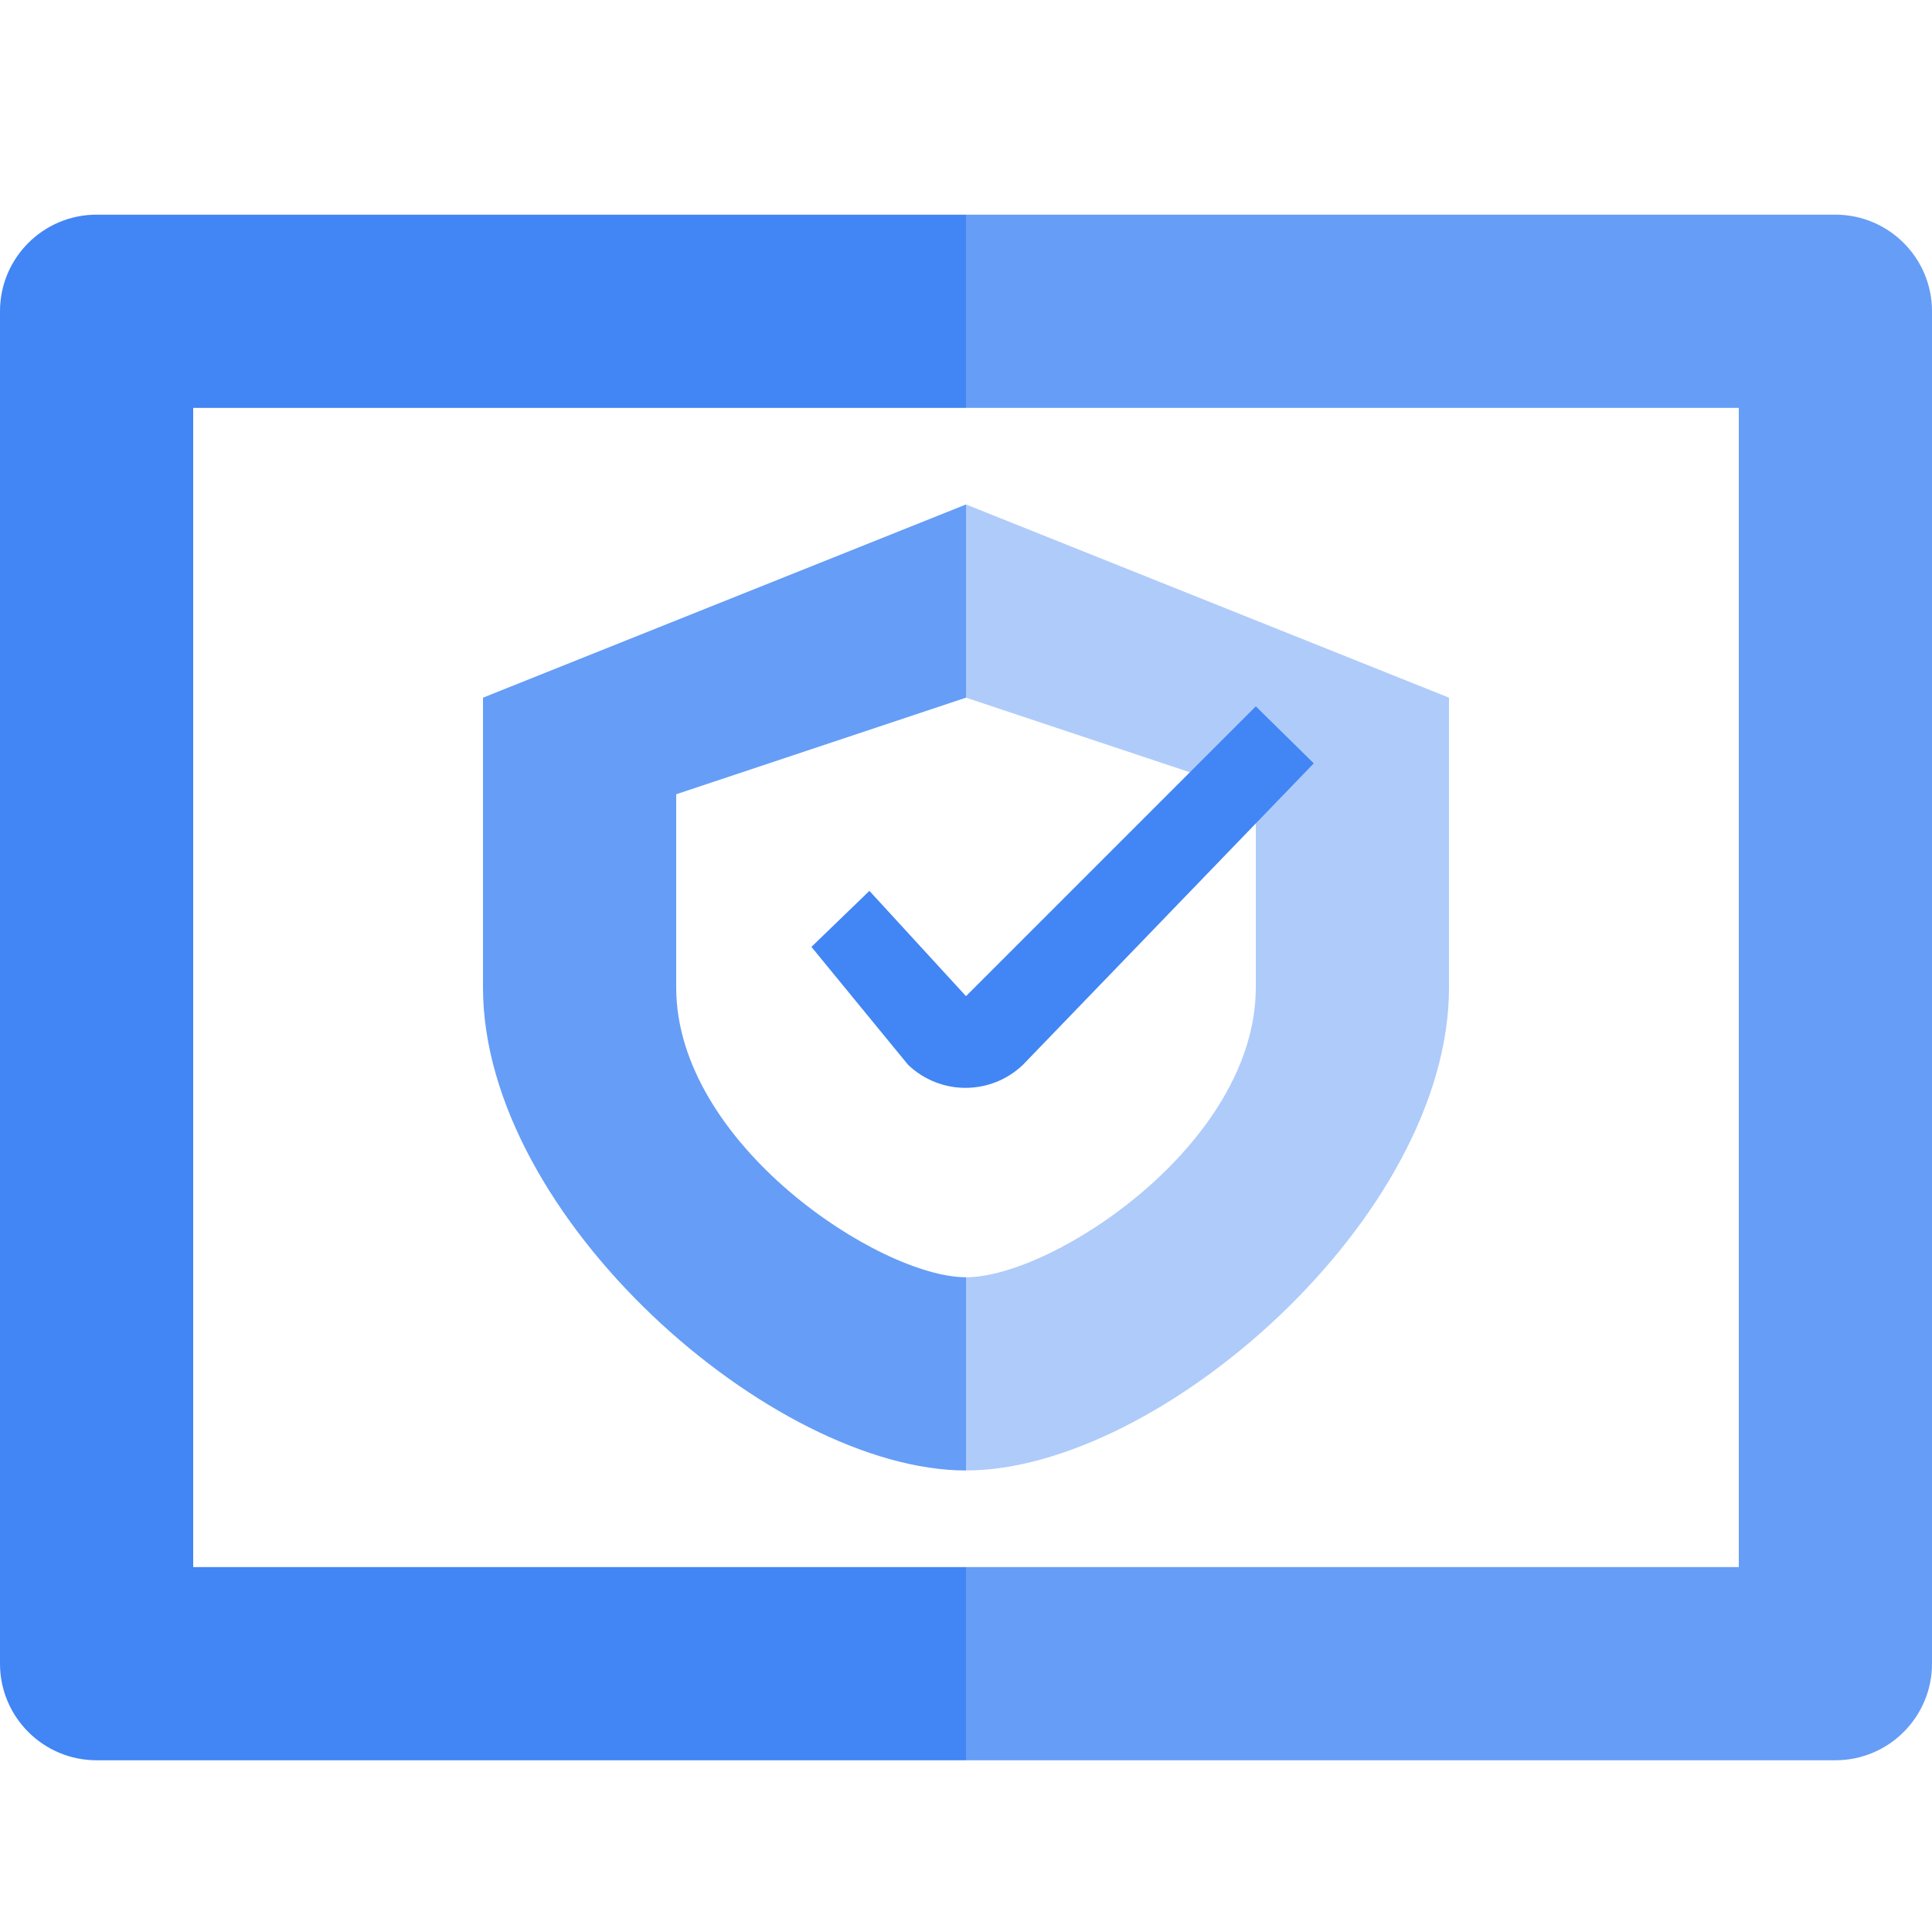
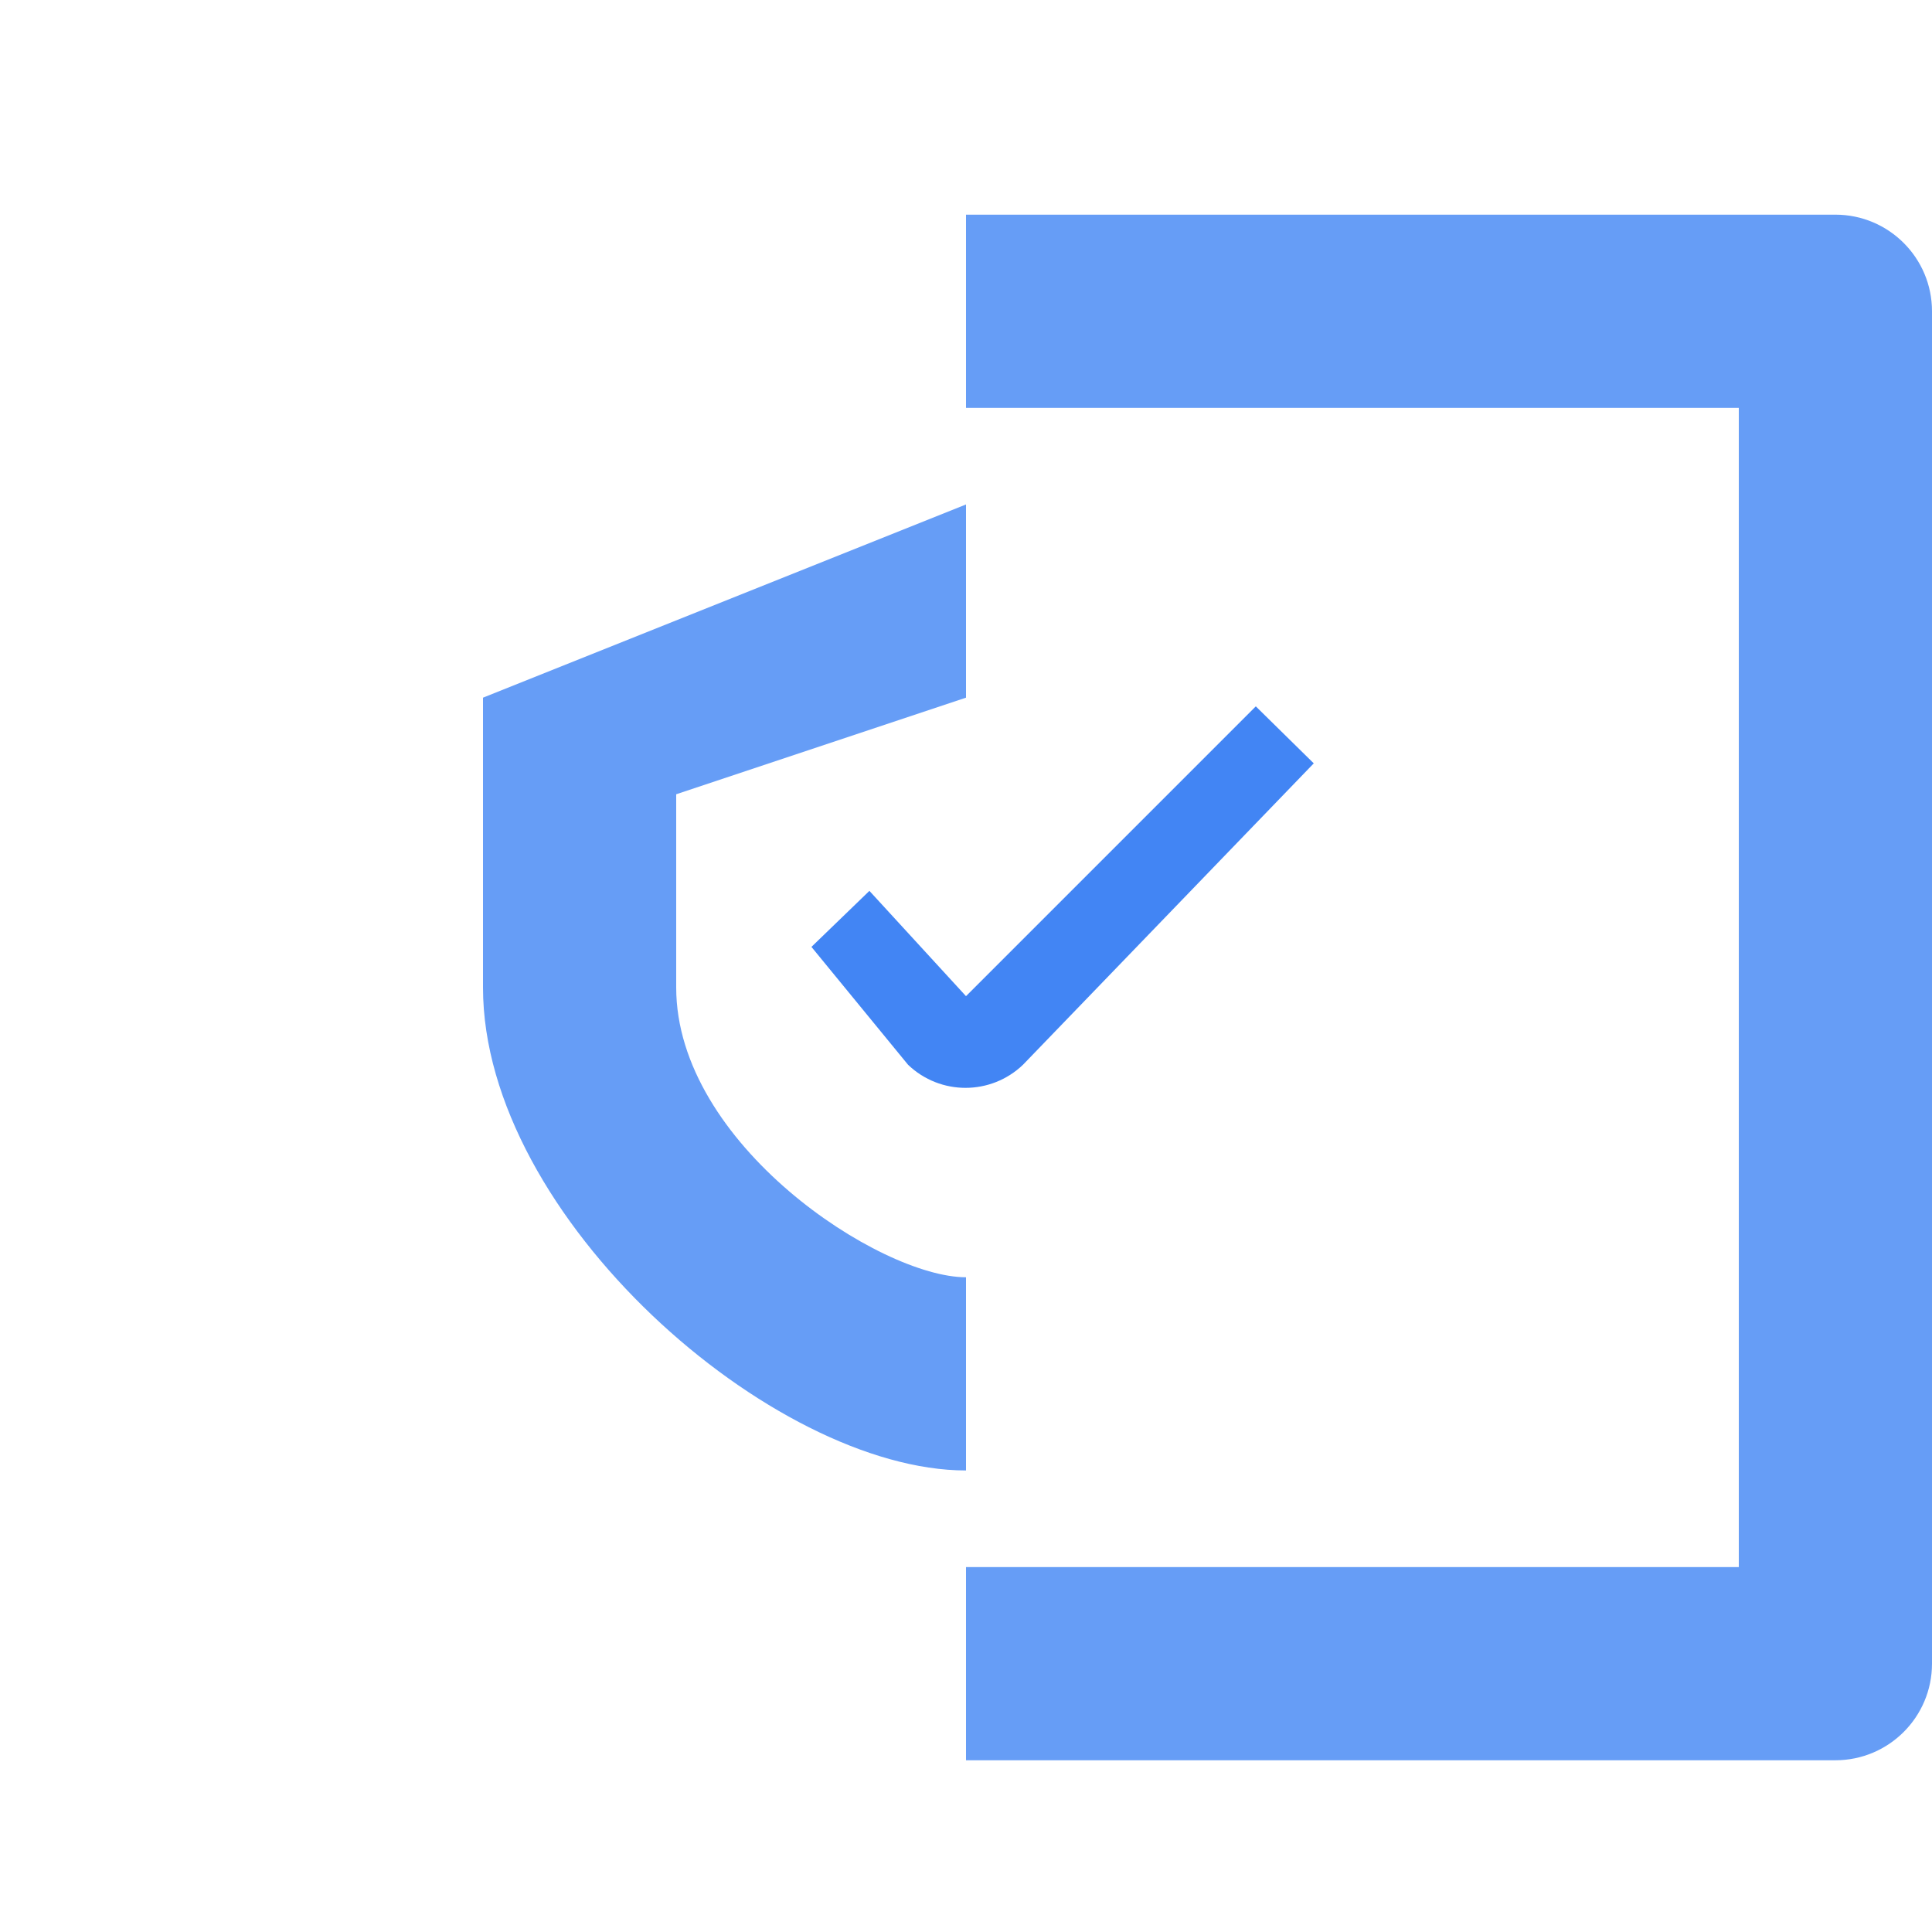
<svg xmlns="http://www.w3.org/2000/svg" width="36px" height="36px" viewBox="0 0 36 36" version="1.1">
  <title>ic_Web Application</title>
  <g id="ic_Web-Application" stroke="none" stroke-width="1" fill="none" fill-rule="evenodd">
    <g id="web-risk-512-color" transform="translate(0, 4)" fill-rule="nonzero">
      <g id="Group-11">
-         <path d="M3.6,25.2 L3.6,3.6 L18,3.6 L18,0 L1.8,0 C0.806,0 0,0.806 0,1.8 L0,27 C0,27.994 0.806,28.8 1.8,28.8 L18,28.8 L18,25.2 L3.6,25.2 Z" id="Fill-1" fill="#4285F4" />
        <path d="M34.2,0 L18,0 L18,3.6 L32.4,3.6 L32.4,25.2 L18,25.2 L18,28.8 L34.2,28.8 C35.194,28.8 36,27.994 36,27 L36,1.8 C36,0.806 35.194,0 34.2,0" id="Fill-3" fill="#669DF6" />
        <path d="M12.6,14.4 L12.6,10.8 L18,9 L18,5.4 L9,9 L9,14.4 C9,18.684 14.4,23.4 18,23.4 L18,19.8 C16.398,19.8 12.6,17.316 12.6,14.4" id="Fill-7" fill="#669DF6" />
-         <path d="M23.4,14.4 C23.4,17.316 19.62,19.8 18,19.8 L18,23.4 C21.6,23.4 27,18.684 27,14.4 L27,9 L18,5.4 L18,9 L23.4,10.8 L23.4,14.4" id="Fill-7-2" fill="#AECBFA" />
        <path d="M19.062,15.84 C18.463,16.414 17.519,16.414 16.92,15.84 L15.12,13.644 L16.2,12.6 L18,14.562 L23.4,9.162 L24.48,10.224 L19.062,15.84 Z" id="Fill-9" fill="#4285F4" />
      </g>
    </g>
  </g>
</svg>